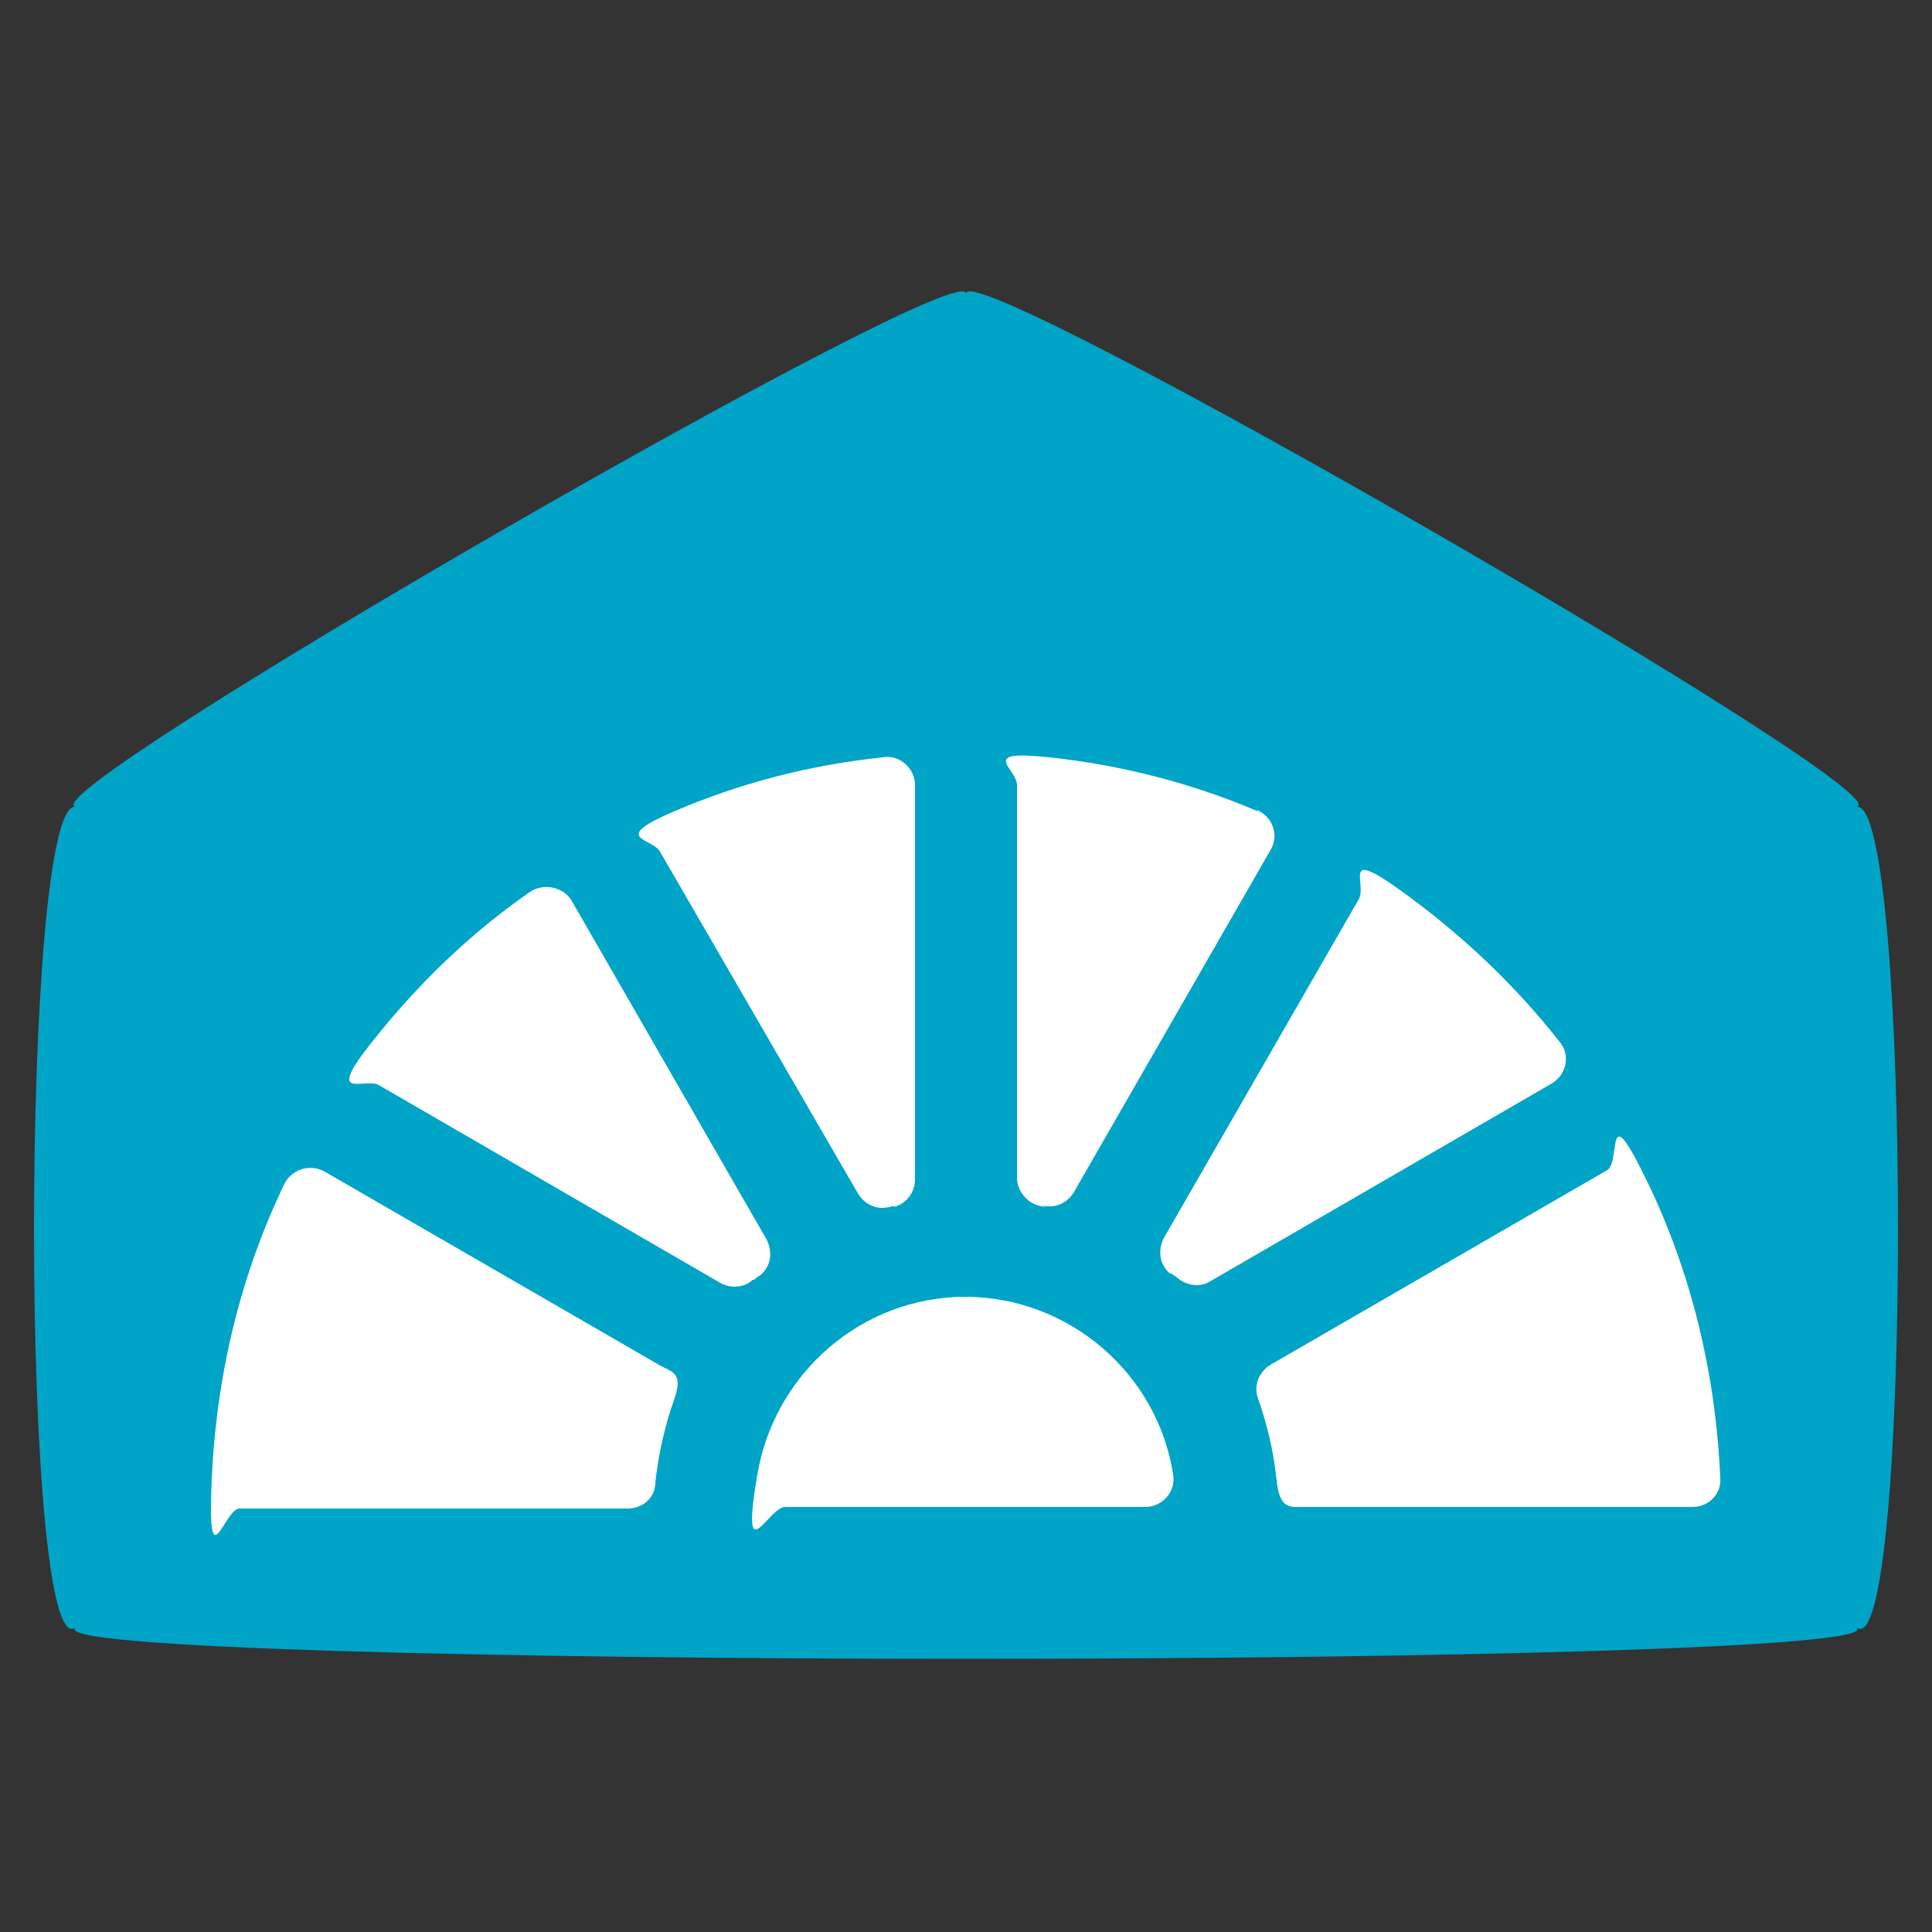
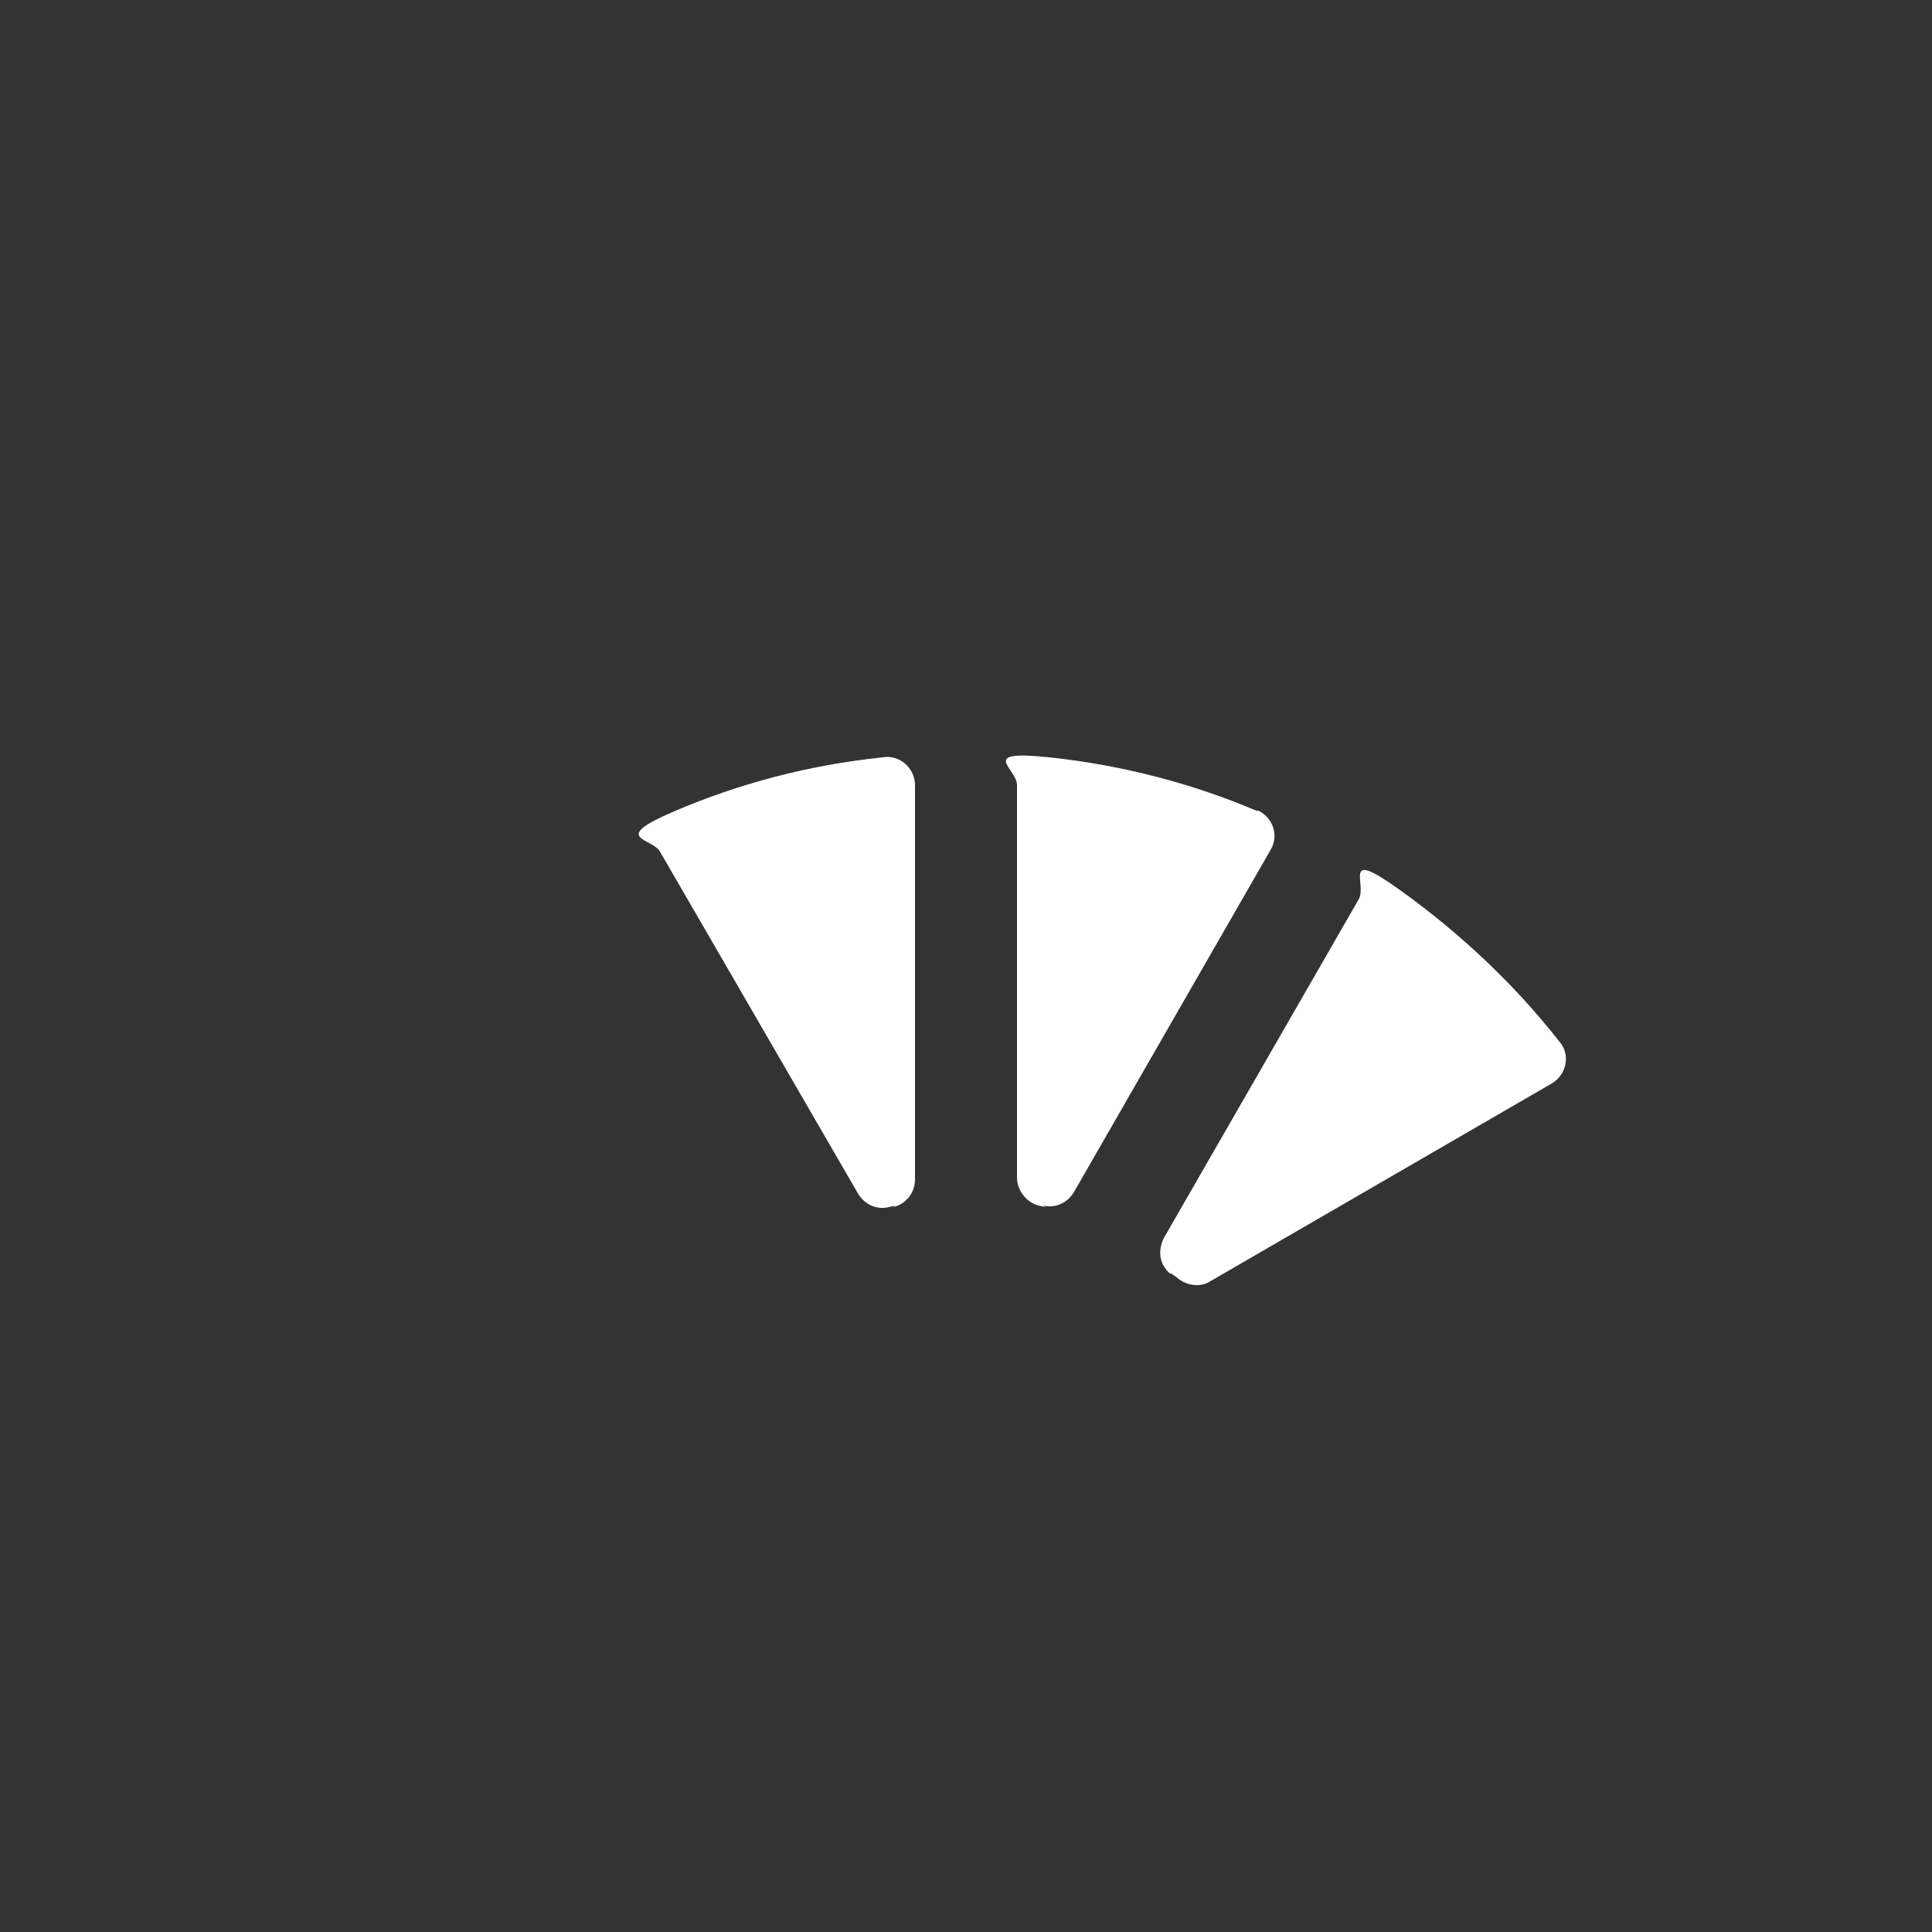
<svg xmlns="http://www.w3.org/2000/svg" id="Design" version="1.1" viewBox="0 0 125 125">
  <rect x="0" y="0" width="125" height="125" fill="#333333" stroke="none" />
  <defs>
    <style>
      .st0 {
        fill: #fff;
      }

      .st1 {
        fill: #00a4c7;
      }
    </style>
  </defs>
-   <path class="st1" d="M120.1,105.3c3.6,2.7,3.6-53.8,0-53.1,3.6-.6-57.6-35.9-57.6-33.2,0-2.7-61.1,32.6-57.6,33.2-3.6-.6-3.6,55.8,0,53.1-3.6,2.7,118.7,2.7,115.2,0Z" />
  <g>
    <path class="st0" d="M81.4,52.5c-4.2-1.8-8.8-3-13.5-3.5s-2.1.7-2.1,1.8v25.4c0,.8.6,1.6,1.4,1.8s.2,0,.3,0c.8.2,1.6-.2,2-.9l12.7-22.1c.6-1,.1-2.2-.9-2.6Z" />
    <path class="st0" d="M59.2,76.2v-25.4c0-1.1-1-2-2.1-1.8-4.8.5-9.3,1.7-13.5,3.5s-1.4,1.7-.9,2.6l12.8,22.1c.4.7,1.2,1.1,2,.9s.2,0,.3,0c.8-.2,1.4-.9,1.4-1.8Z" />
    <path class="st0" d="M75.8,82.4c.1.1.3.2.4.3.6.5,1.5.6,2.1.2l22.1-12.8c1-.6,1.2-1.9.5-2.7-2.9-3.7-6.4-7-10.3-9.8s-2.1-.4-2.7.6l-12.6,21.9c-.4.8-.3,1.7.4,2.3Z" />
-     <path class="st0" d="M62.5,83.9c-6.8,0-12.4,5-13.5,11.5s.7,2.1,1.8,2.1h23.3c1.1,0,2-1,1.8-2.1-1-6.5-6.7-11.5-13.5-11.5Z" />
-     <path class="st0" d="M48.8,82.8c.1-.1.2-.2.4-.3.7-.6.8-1.5.4-2.3h0s-12.6-21.9-12.6-21.9c-.5-.9-1.8-1.2-2.7-.6-3.9,2.7-7.3,6-10.3,9.8s-.4,2.2.5,2.7l22.1,12.8c.7.4,1.6.3,2.1-.2Z" />
-     <path class="st0" d="M104,75.7l-21.8,12.6c-.8.5-1.1,1.4-.8,2.2.6,1.7,1,3.4,1.2,5.3s.9,1.7,1.8,1.7h25.1c1.1,0,1.9-.9,1.8-1.9-.3-6.8-1.9-13.3-4.7-19.1s-1.7-1.4-2.6-.8Z" />
-     <path class="st0" d="M18.4,76.6c-2.8,5.8-4.4,12.3-4.7,19.1s.8,1.9,1.8,1.9h25.1c1,0,1.8-.7,1.8-1.7.2-1.8.6-3.6,1.2-5.3s0-1.8-.8-2.2l-21.8-12.6c-.9-.5-2.1-.2-2.6.8Z" />
  </g>
</svg>